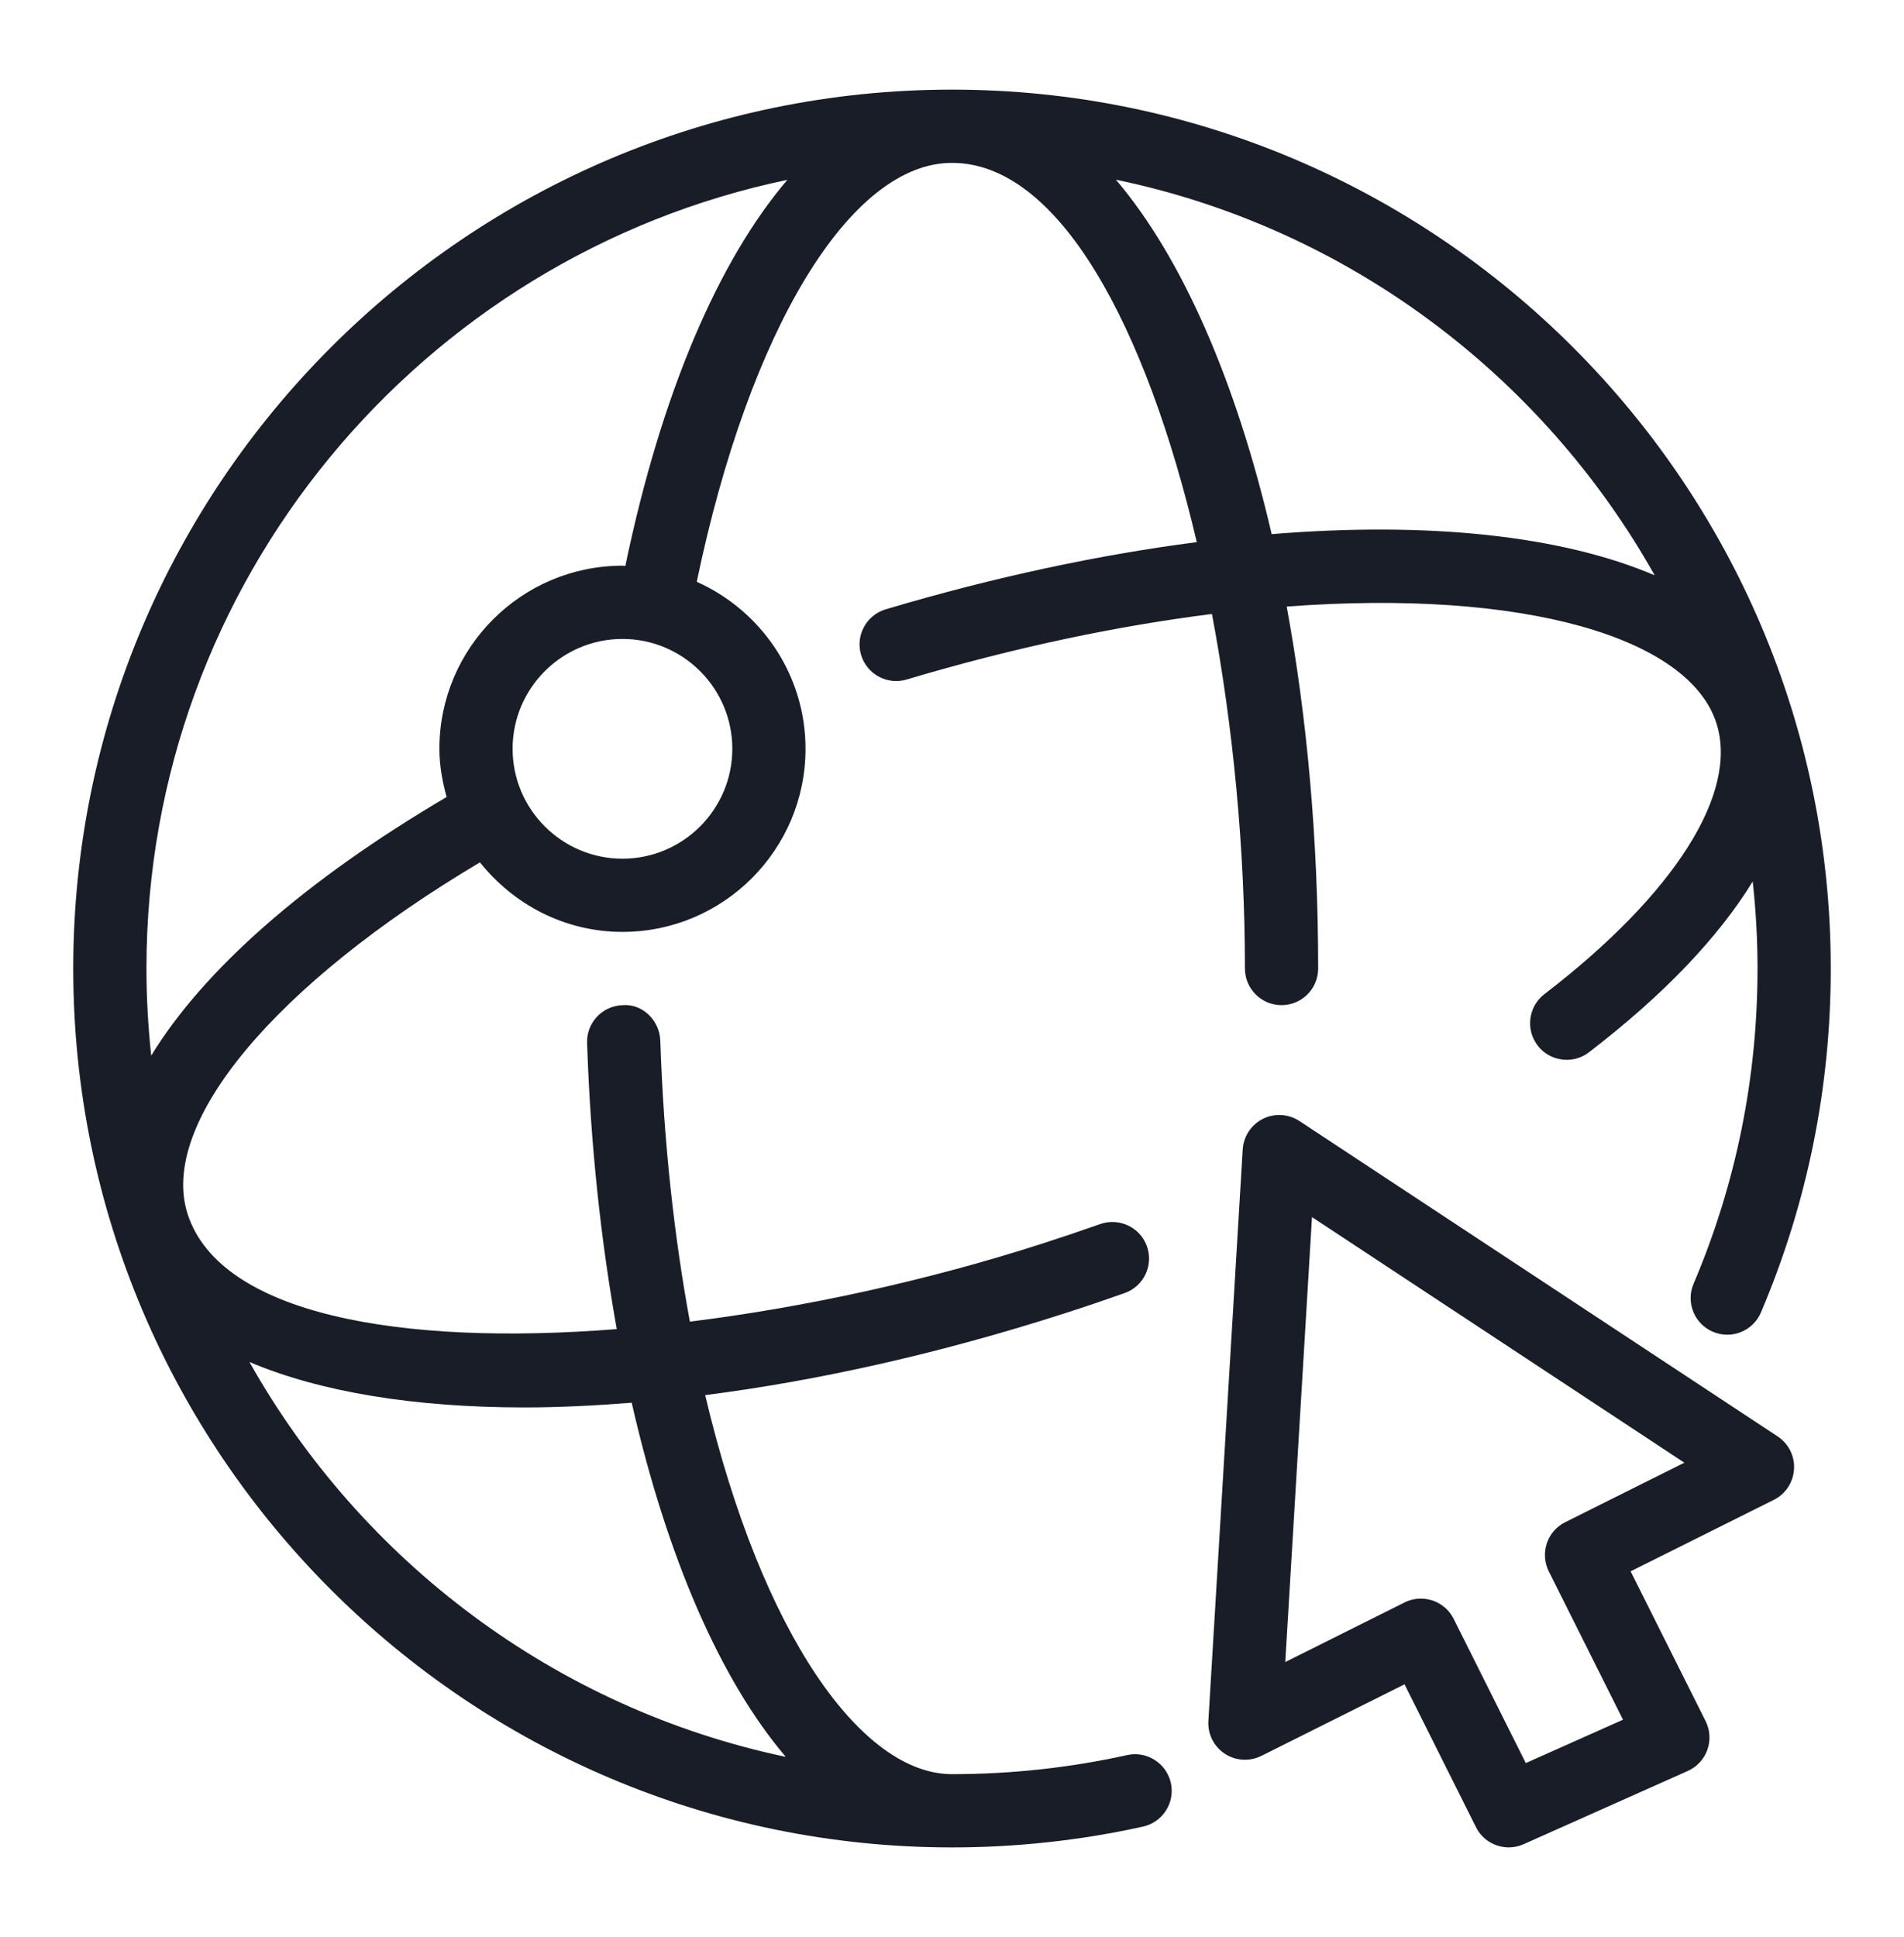
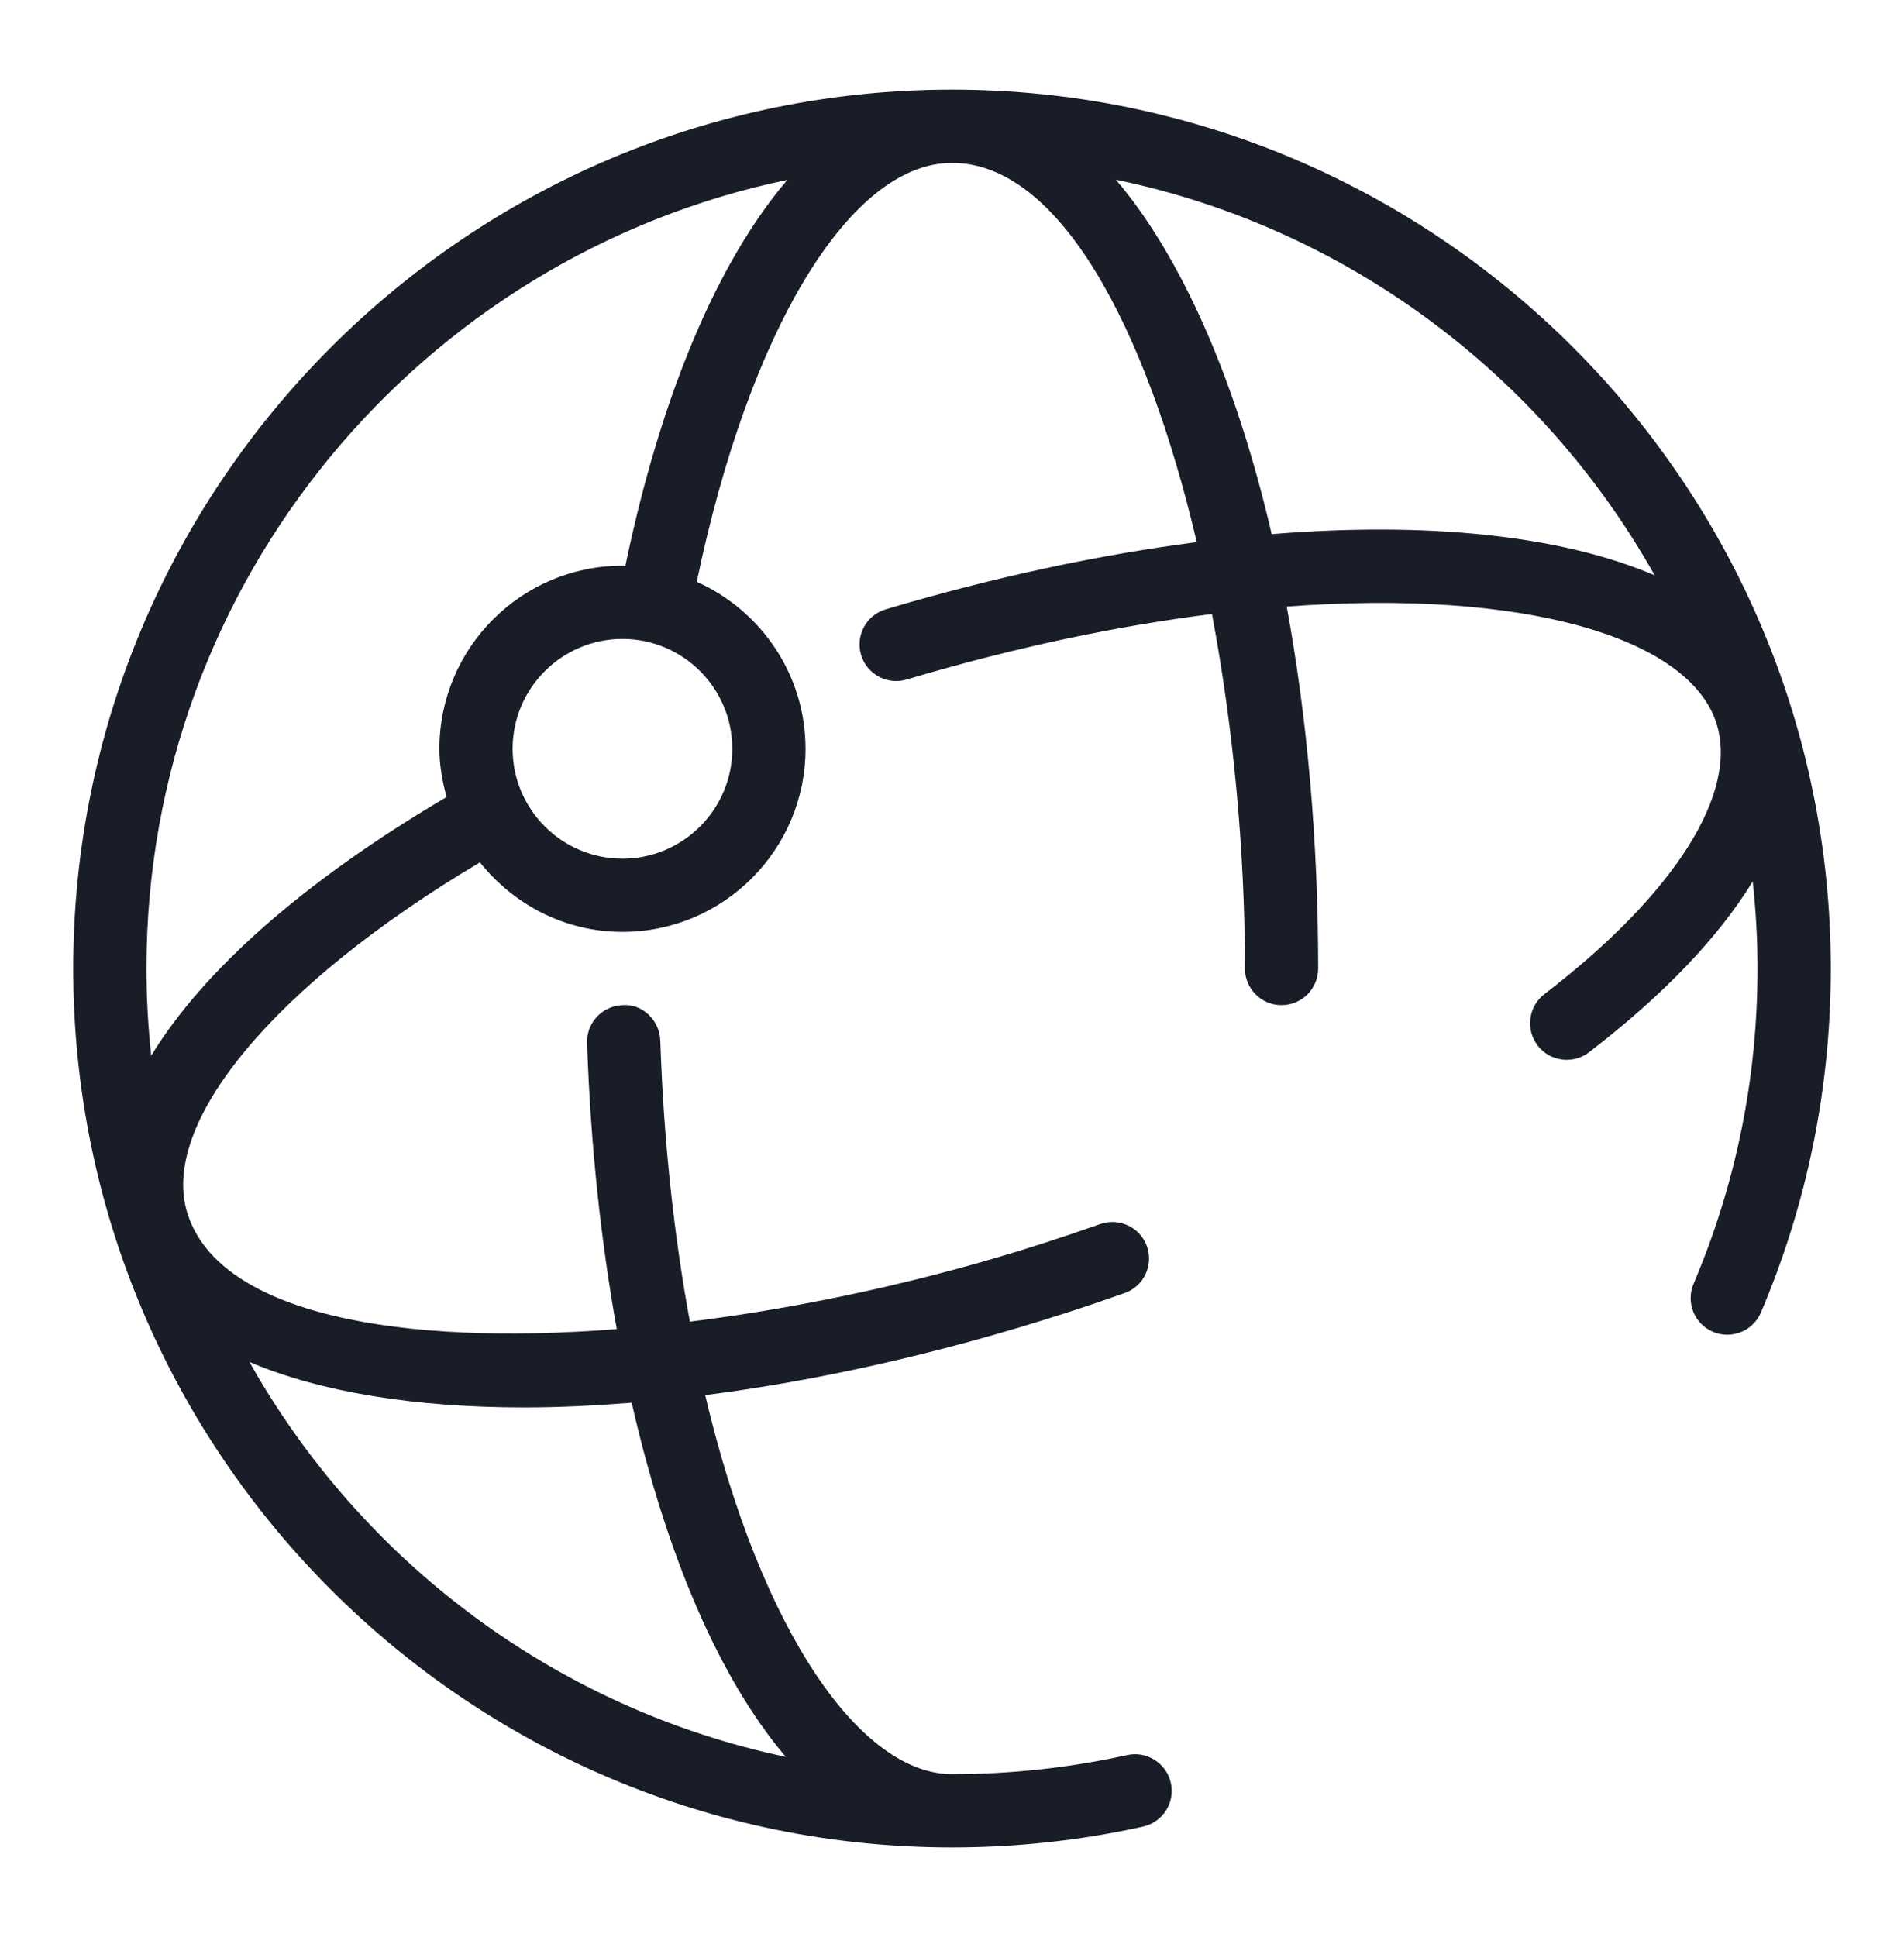
<svg xmlns="http://www.w3.org/2000/svg" width="58" height="59" viewBox="0 0 58 59" fill="none">
  <path d="M34.336 53.457C32.594 53.842 30.798 54.038 29 54.038C26.249 54.038 23.209 49.8 21.481 42.493C24.902 42.056 28.611 41.232 32.436 40.001C33.052 39.803 33.66 39.597 34.259 39.385C34.84 39.179 35.145 38.542 34.939 37.962C34.733 37.382 34.099 37.08 33.516 37.282C32.936 37.487 32.348 37.685 31.753 37.877C28.263 39.002 24.534 39.818 21.015 40.255C20.544 37.696 20.22 34.839 20.114 31.694C20.093 31.077 19.568 30.563 18.962 30.616C18.346 30.637 17.864 31.152 17.884 31.767C17.989 34.888 18.308 37.805 18.788 40.482C12.173 41.005 6.717 40.03 5.72 36.991C4.814 34.227 8.371 29.98 14.62 26.266C15.644 27.547 17.199 28.384 18.962 28.384C22.037 28.384 24.538 25.883 24.538 22.807C24.538 20.54 23.173 18.591 21.225 17.721C22.82 10.053 25.892 4.961 29 4.961C32.266 4.961 34.916 9.951 36.456 16.512C33.484 16.898 30.293 17.572 26.981 18.559C26.391 18.735 26.054 19.356 26.23 19.946C26.407 20.537 27.027 20.872 27.618 20.697C30.94 19.707 34.071 19.059 36.919 18.701C37.567 22.142 37.923 25.885 37.923 29.5C37.923 30.115 38.422 30.615 39.038 30.615C39.655 30.615 40.154 30.115 40.154 29.5C40.154 25.546 39.811 21.823 39.196 18.475C46.441 17.933 51.431 19.42 52.28 22.01C52.978 24.139 51.021 27.23 47.047 30.279C46.558 30.654 46.466 31.354 46.839 31.843C47.059 32.13 47.39 32.28 47.726 32.28C47.963 32.28 48.201 32.206 48.403 32.051C50.681 30.304 52.35 28.547 53.392 26.848C53.487 27.72 53.538 28.603 53.538 29.5C53.538 32.83 52.883 36.06 51.59 39.101C51.348 39.669 51.613 40.323 52.179 40.564C52.745 40.806 53.402 40.541 53.642 39.975C55.053 36.656 55.769 33.133 55.769 29.5C55.769 14.74 43.76 2.73 29 2.73C14.24 2.73 2.231 14.74 2.231 29.5C2.231 44.26 14.24 56.269 29 56.269C30.961 56.269 32.918 56.056 34.818 55.635C35.42 55.502 35.799 54.907 35.667 54.306C35.532 53.704 34.934 53.323 34.336 53.457ZM22.308 22.807C22.308 24.652 20.806 26.154 18.962 26.154C17.117 26.154 15.615 24.652 15.615 22.807C15.615 20.962 17.117 19.461 18.962 19.461C20.806 19.461 22.308 20.962 22.308 22.807ZM50.405 17.523C47.581 16.316 43.526 15.877 38.738 16.269C37.653 11.599 36.003 7.836 33.993 5.473C41.038 6.935 46.982 11.429 50.405 17.523ZM23.985 5.478C21.872 7.954 20.138 12.008 19.049 17.238C19.018 17.238 18.992 17.23 18.962 17.23C15.886 17.23 13.385 19.732 13.385 22.807C13.385 23.319 13.476 23.806 13.605 24.276C9.271 26.827 6.198 29.547 4.606 32.153C4.513 31.281 4.461 30.396 4.461 29.5C4.461 17.688 12.851 7.8 23.985 5.478ZM7.599 41.484C9.754 42.398 12.623 42.868 15.976 42.868C17.018 42.868 18.115 42.814 19.243 42.724C20.313 47.414 21.938 51.163 23.937 53.511C16.926 52.034 11.011 47.553 7.599 41.484Z" fill="#181D27" />
-   <path d="M54.153 43.752L39.584 34.145C39.25 33.926 38.826 33.901 38.471 34.078C38.115 34.256 37.881 34.611 37.856 35.009L36.81 52.417C36.786 52.814 36.975 53.194 37.308 53.414C37.641 53.634 38.065 53.659 38.422 53.482L42.785 51.301L44.961 55.651C45.156 56.042 45.55 56.268 45.96 56.268C46.112 56.268 46.266 56.238 46.413 56.171L51.413 53.94C51.691 53.816 51.907 53.584 52.009 53.298C52.112 53.011 52.093 52.696 51.957 52.423L49.672 47.86L54.036 45.682C54.392 45.505 54.626 45.149 54.65 44.751C54.676 44.352 54.485 43.973 54.153 43.752ZM47.678 46.364C47.414 46.495 47.213 46.727 47.119 47.008C47.026 47.289 47.048 47.595 47.179 47.86L49.44 52.379L46.479 53.7L44.282 49.308C44.086 48.917 43.693 48.691 43.282 48.691C43.115 48.691 42.944 48.729 42.785 48.808L39.152 50.623L39.966 37.071L51.309 44.551L47.678 46.364Z" fill="#181D27" />
</svg>